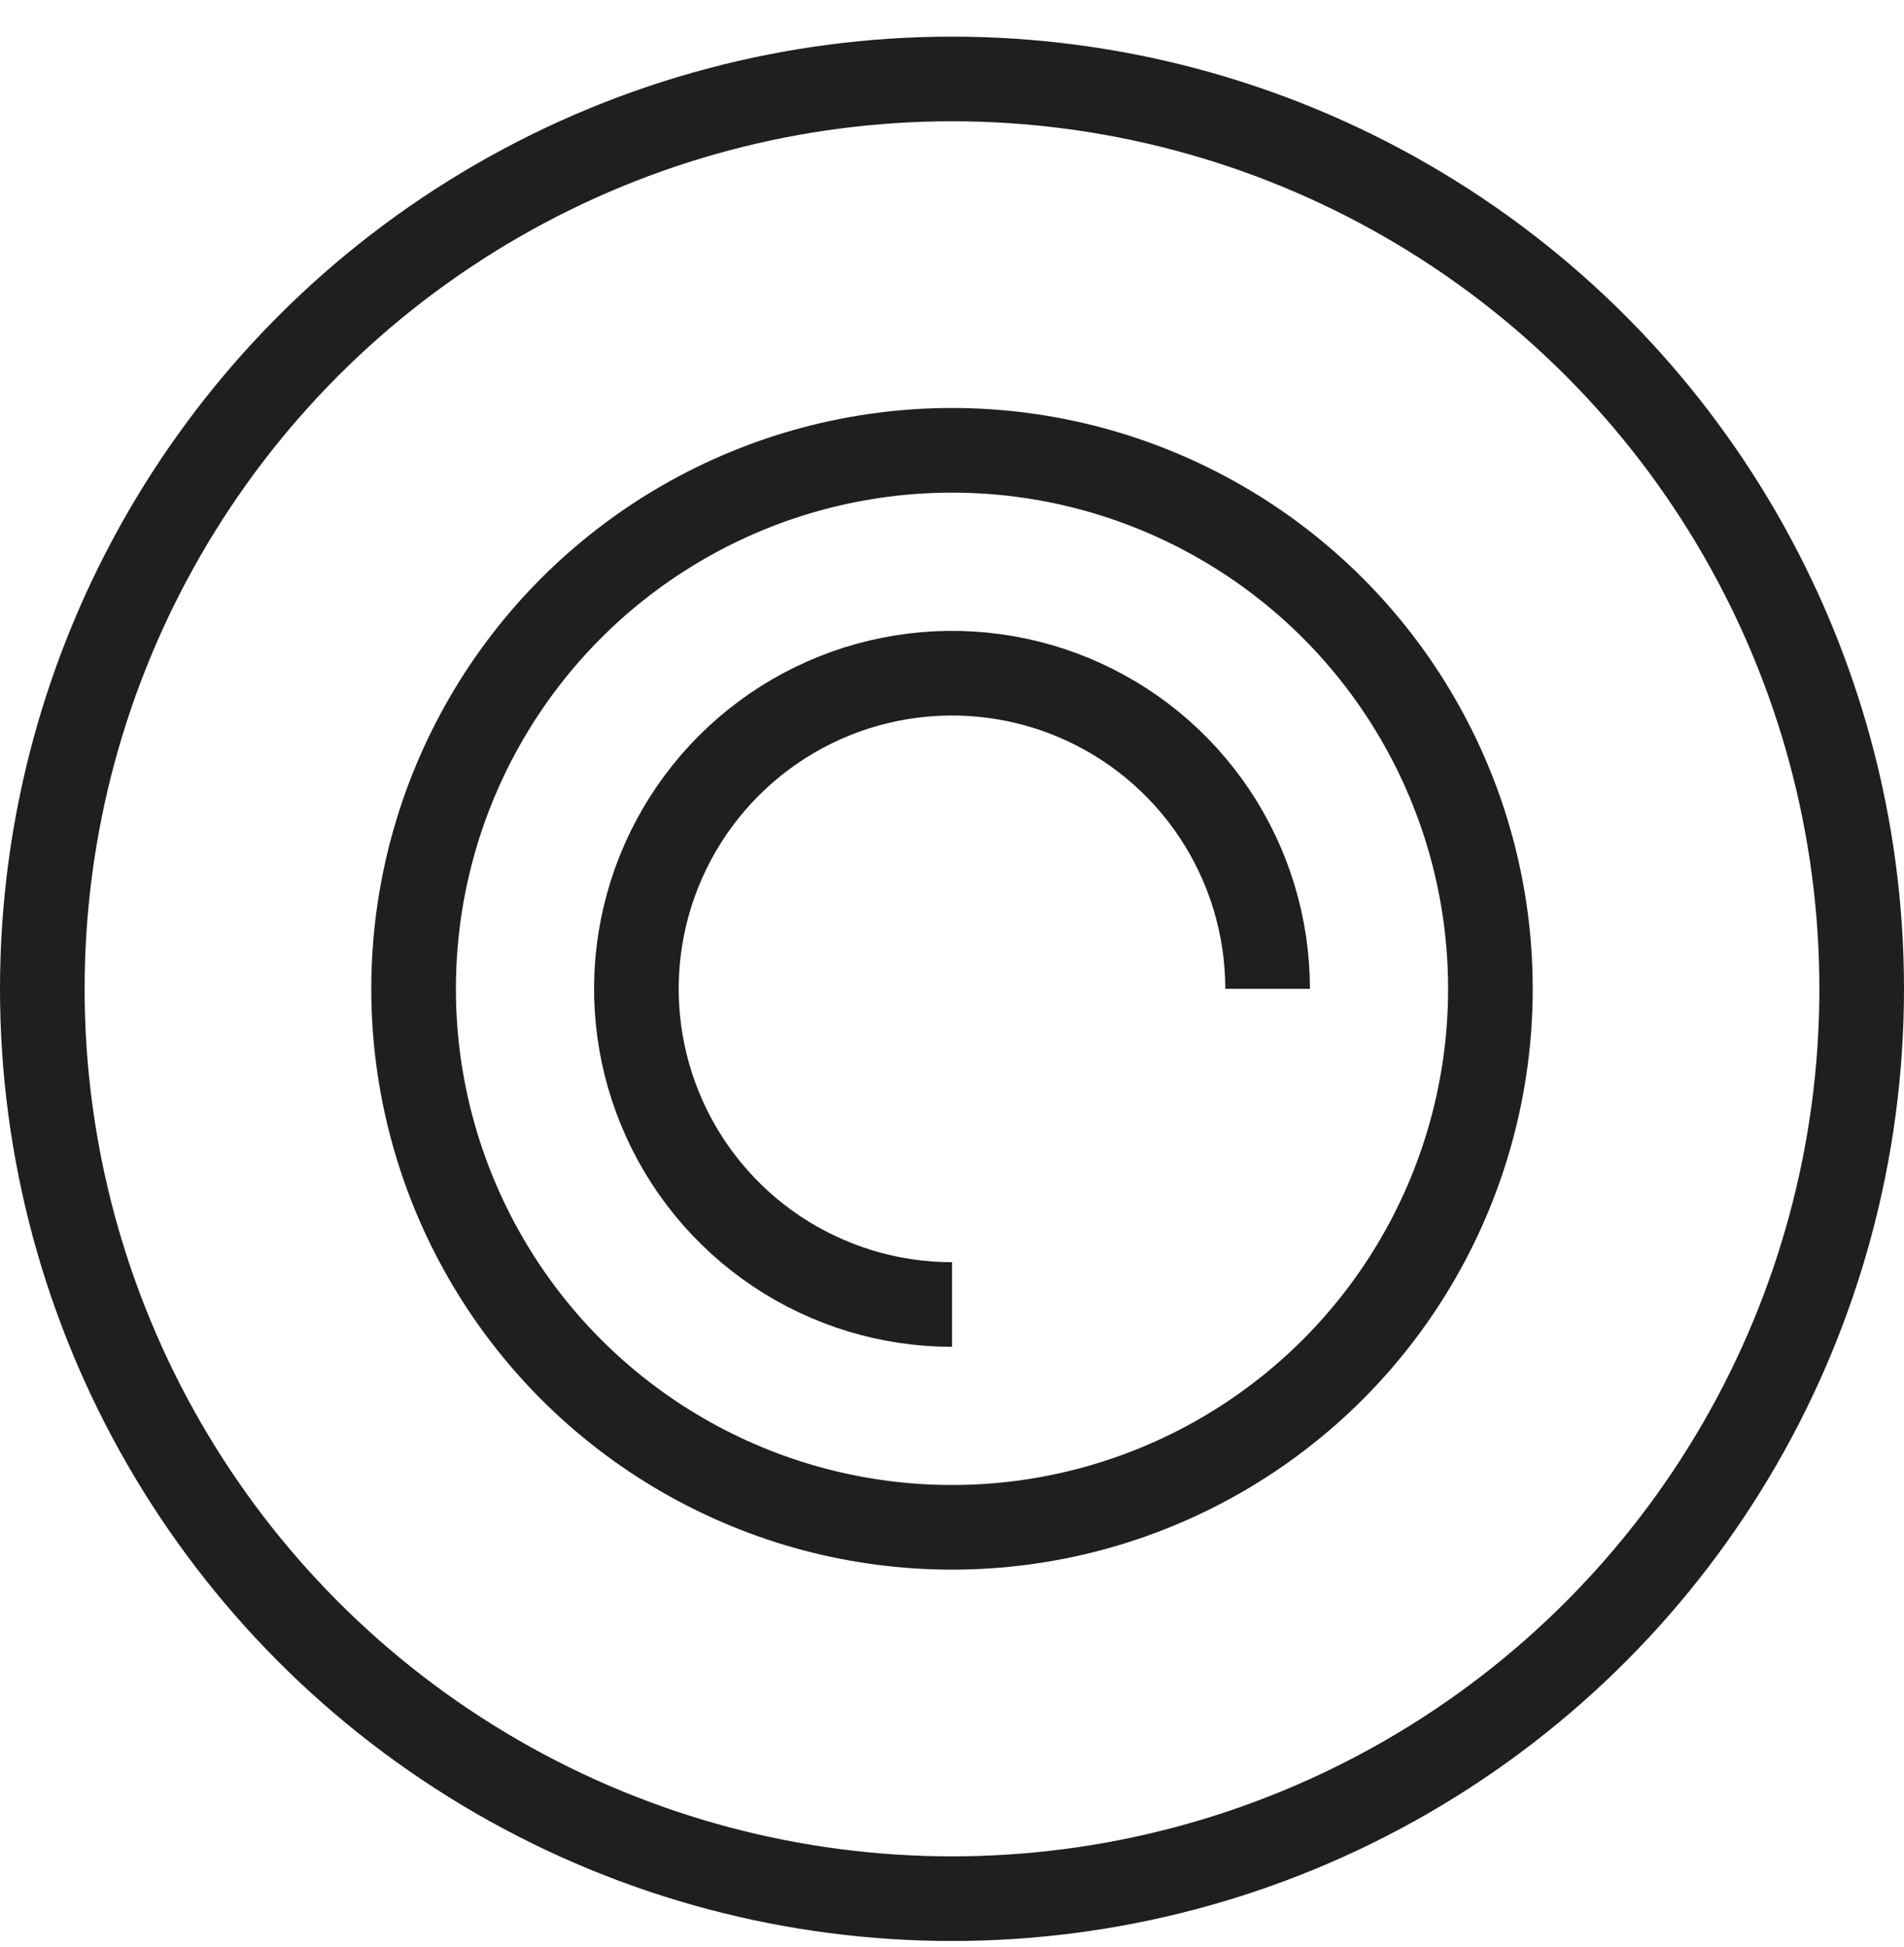
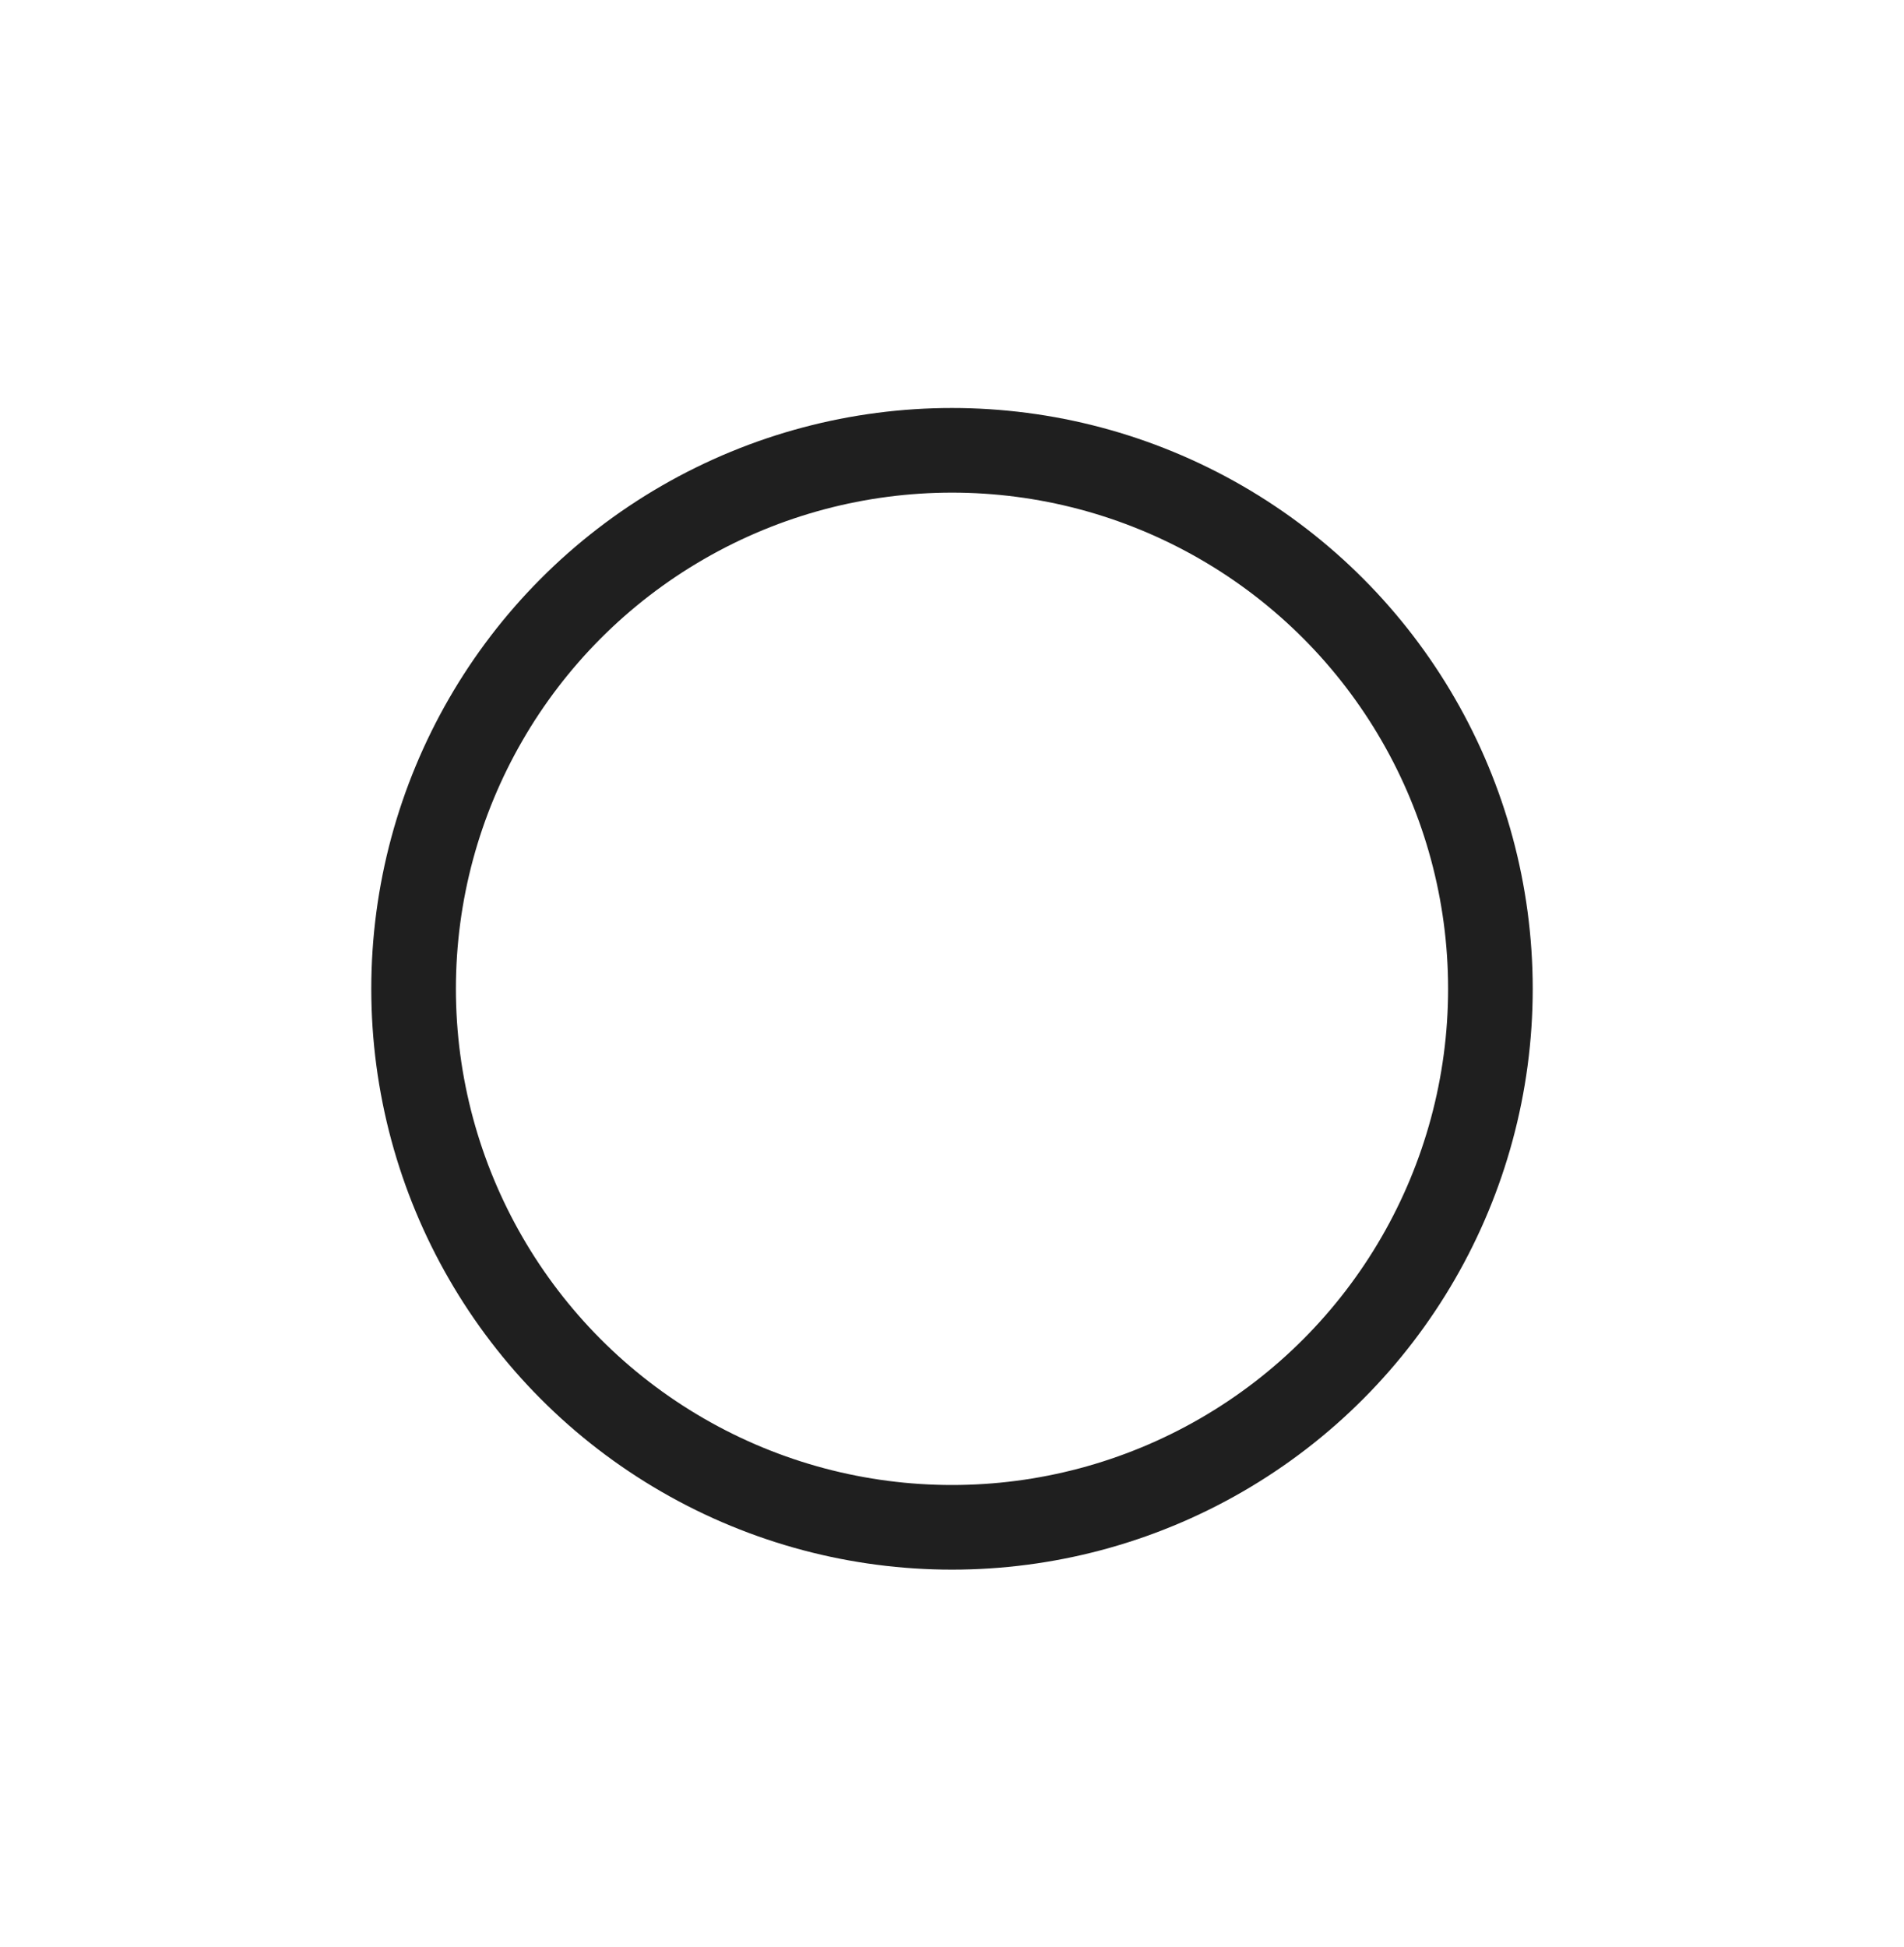
<svg xmlns="http://www.w3.org/2000/svg" width="45" height="46" viewBox="0 0 45 46" fill="none">
-   <circle cx="22.5" cy="23.366" r="21.5" stroke="#1F1F1F" stroke-width="2" />
  <circle cx="22.5" cy="23.366" r="12.725" stroke="#1F1F1F" stroke-width="2" />
-   <path d="M29.959 23.366C29.959 21.891 29.522 20.449 28.702 19.222C27.883 17.996 26.718 17.04 25.355 16.475C23.992 15.911 22.492 15.763 21.045 16.051C19.598 16.338 18.269 17.049 17.226 18.092C16.183 19.135 15.472 20.464 15.184 21.911C14.896 23.358 15.044 24.858 15.609 26.221C16.173 27.584 17.129 28.749 18.356 29.569C19.583 30.388 21.025 30.826 22.5 30.826" stroke="#1F1F1F" stroke-width="2" />
</svg>